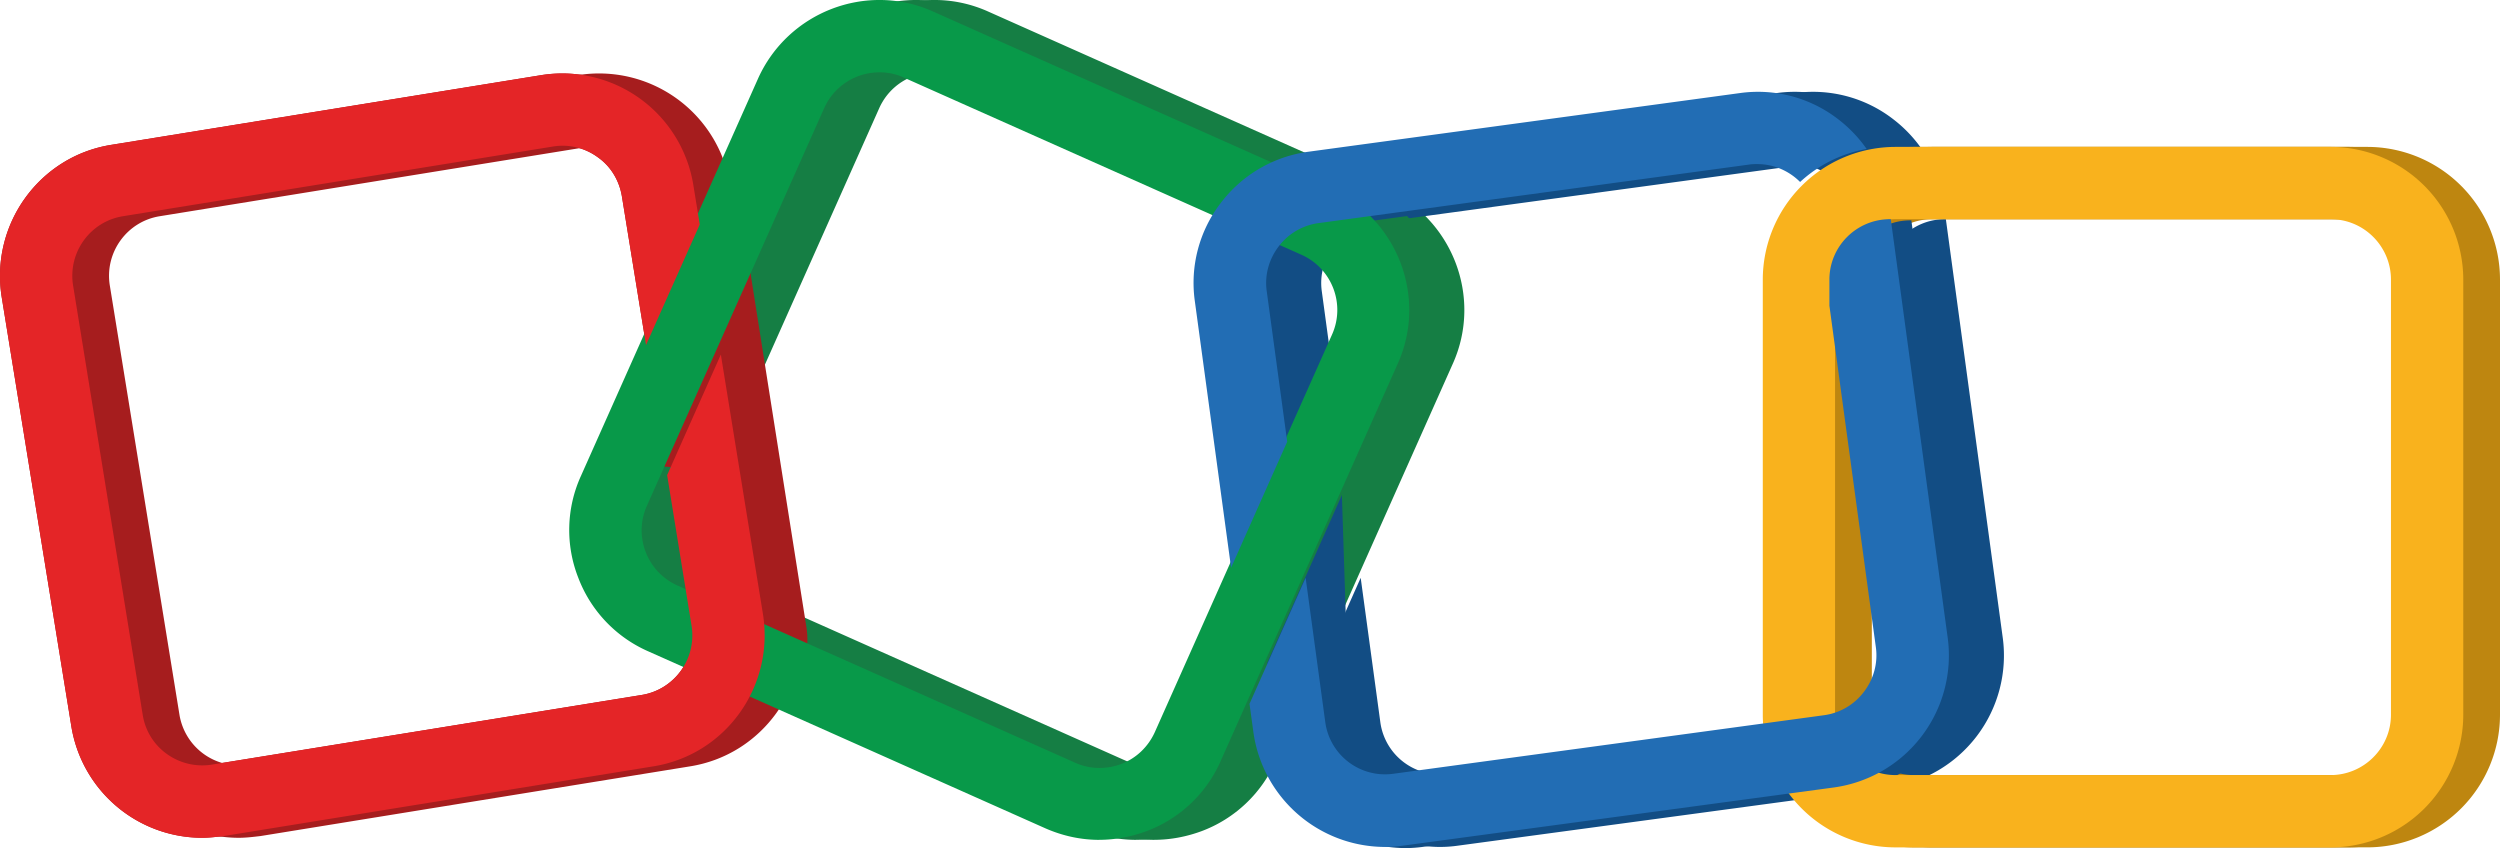
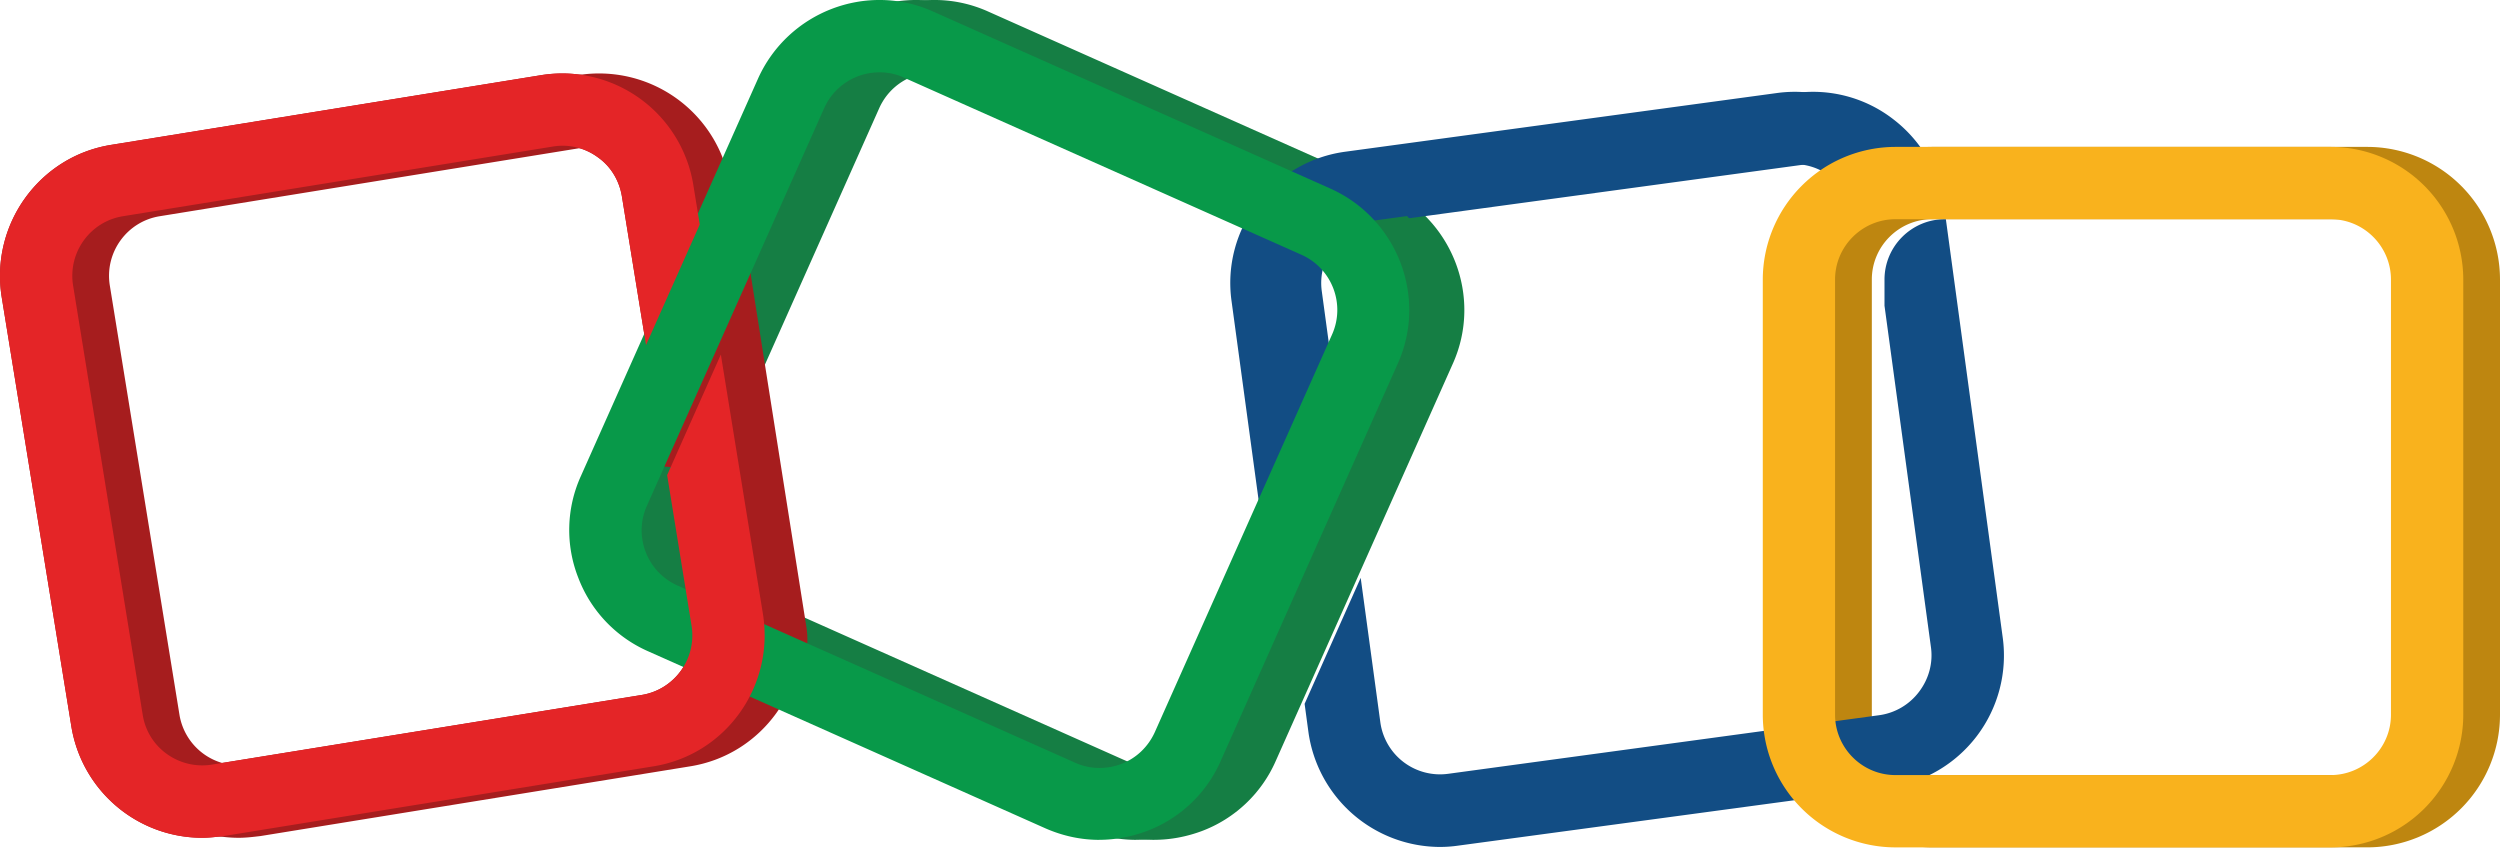
<svg xmlns="http://www.w3.org/2000/svg" overflow="visible" viewBox="0 0 68.074 23.093">
  <path fill="#157E44" d="M25.442 1.97c-.624 0-1.224.36-1.5.973l-4.825 10.826c-.373.828 0 1.8.828 2.173l10.827 4.825a1.64 1.64 0 0 0 2.173-.828L37.77 9.112c.372-.829 0-1.801-.828-2.173L26.115 2.114a1.547 1.547 0 0 0-.673-.144Zm5.99 20.899a3.623 3.623 0 0 1-1.464-.313L19.14 17.731a3.572 3.572 0 0 1-1.896-2.005 3.554 3.554 0 0 1 .072-2.76l4.825-10.828C22.958.326 25.094-.501 26.907.314l10.827 4.825c1.813.817 2.641 2.953 1.825 4.766l-4.826 10.827a3.57 3.57 0 0 1-2.004 1.896c-.42.157-.864.24-1.297.24Z" />
  <path fill="#BE8610" d="M52.613 5.968c-.9 0-1.644.732-1.644 1.644V19.46c0 .9.732 1.644 1.644 1.644h11.848c.9 0 1.644-.732 1.644-1.644V7.612c0-.9-.731-1.644-1.644-1.644Zm11.848 17.105H52.613A3.617 3.617 0 0 1 49 19.46V7.612A3.617 3.617 0 0 1 52.613 4h11.848a3.616 3.616 0 0 1 3.613 3.613V19.46a3.616 3.616 0 0 1-3.613 3.613Z" />
  <path fill="#A61D1E" d="m20.629 9.655-1.463 3.282.666 4.102c.144.9-.468 1.74-1.357 1.885L6.772 20.82a1.644 1.644 0 0 1-1.885-1.356L2.99 7.772c-.144-.9.469-1.74 1.357-1.884l11.704-1.897c.43-.073.872.031 1.224.288.36.252.588.637.66 1.069l.657 4.047 1.462-3.282-.174-1.077a3.615 3.615 0 0 0-4.142-2.99L4.035 3.944c-1.969.311-3.301 2.172-2.99 4.14l1.897 11.692a3.613 3.613 0 0 0 3.554 3.037c.204 0 .396-.024.6-.048l11.691-1.897c1.97-.312 3.302-2.172 2.99-4.14l-1.149-7.074Z" />
  <path fill="#124D84" d="m35.022 15.459 1.527-3.431-.558-4.103a1.63 1.63 0 0 1 .324-1.213c.261-.347.65-.576 1.08-.636l11.74-1.596c.072-.012.145-.012.217-.012.445 0 .86.184 1.163.487a3.594 3.594 0 0 1 1.812-.899 3.643 3.643 0 0 0-.779-.813 3.568 3.568 0 0 0-2.677-.708l-11.74 1.596c-.96.132-1.8.625-2.388 1.393a3.567 3.567 0 0 0-.708 2.677Zm19.513 1.914-1.55-11.404h-.027c-.9 0-1.644.733-1.644 1.645v.71l1.265 9.3c.06.433-.06.865-.324 1.213-.261.347-.65.577-1.08.637l-11.74 1.596a1.64 1.64 0 0 1-1.849-1.404l-.535-3.932-1.527 3.431.105.777a3.628 3.628 0 0 0 3.578 3.12c.156 0 .324-.011.492-.035l11.74-1.585a3.628 3.628 0 0 0 3.096-4.07Z" />
  <path fill="#157E44" d="M24.942 1.97c-.624 0-1.224.36-1.5.973l-4.825 10.826c-.373.828 0 1.8.828 2.173l10.827 4.825a1.64 1.64 0 0 0 2.173-.828L37.27 9.112c.372-.829 0-1.801-.828-2.173L25.615 2.114a1.547 1.547 0 0 0-.673-.144Zm5.99 20.899a3.623 3.623 0 0 1-1.464-.313L18.64 17.731a3.572 3.572 0 0 1-1.896-2.005 3.554 3.554 0 0 1 .072-2.76l4.825-10.828C22.458.326 24.594-.501 26.407.314l10.827 4.825c1.813.817 2.641 2.953 1.825 4.766l-4.826 10.827a3.57 3.57 0 0 1-2.004 1.896c-.42.157-.864.24-1.297.24Z" />
-   <path fill="#BE8610" d="M52.113 5.969c-.9 0-1.645.732-1.645 1.644v11.848c0 .9.732 1.644 1.645 1.644h11.848c.9 0 1.644-.732 1.644-1.644V7.613c0-.9-.732-1.644-1.644-1.644Zm11.848 17.105H52.113a3.617 3.617 0 0 1-3.613-3.613V7.613A3.617 3.617 0 0 1 52.113 4h11.848a3.617 3.617 0 0 1 3.612 3.613v11.848a3.617 3.617 0 0 1-3.612 3.613Z" />
  <path fill="#A61D1E" d="m20.43 7.397-2.592 5.288.808.064.185 4.29c.144.9-.468 1.74-1.356 1.884L5.77 20.82c-.43.07-.87-.034-1.224-.288a1.608 1.608 0 0 1-.66-1.069L1.99 7.772c-.144-.9.468-1.74 1.356-1.885L15.05 3.991c.43-.073.872.031 1.224.288.36.252.589.636.66 1.068l.657 4.047 1.463-3.281-.175-1.078a3.614 3.614 0 0 0-4.141-2.989L3.034 3.943c-1.968.312-3.3 2.172-2.989 4.141l1.897 11.692a3.614 3.614 0 0 0 3.553 3.036c.204 0 .396-.024.6-.048l11.692-1.896c1.969-.312 4.484-1.819 4.172-3.787l-1.53-9.684Z" />
  <path fill="#124D84" d="m34.523 15.459 1.527-3.431-.558-4.103c-.06-.433.06-.865.324-1.213.261-.347.65-.576 1.08-.636l11.74-1.596c.072-.012.144-.012.216-.012.445 0 .86.184 1.164.487a3.607 3.607 0 0 1 1.811-.899 3.639 3.639 0 0 0-.778-.813 3.568 3.568 0 0 0-2.677-.708l-11.74 1.596a3.6 3.6 0 0 0-2.389 1.393 3.568 3.568 0 0 0-.708 2.677l.987 7.258Z" />
-   <path fill="#124D84" d="M53.595 17.404 52.045 6h-.027c-.9 0-1.644.733-1.644 1.645v.71l1.265 9.3c.06.433-.06.865-.325 1.213-.261.348-.65.577-1.08.637l-11.74 1.596c-.9.12-1.58 1.177-1.7.277l-.255-7.9-2.039 4.587.19 1.908a3.628 3.628 0 0 0 3.576 3.12c.157 0 .325-.011.493-.035l11.74-1.585a3.628 3.628 0 0 0 3.096-4.07Z" />
  <path fill="#089949" d="M23.943 1.97c-.624 0-1.225.36-1.5.973l-4.827 10.826c-.372.828 0 1.8.828 2.173l10.828 4.825c.396.18.84.192 1.26.036.408-.156.732-.468.912-.864L36.27 9.112c.372-.829 0-1.801-.828-2.173L24.615 2.114a1.542 1.542 0 0 0-.672-.144Zm5.99 20.899c-.504 0-.997-.108-1.465-.313l-10.827-4.825a3.574 3.574 0 0 1-1.897-2.005 3.554 3.554 0 0 1 .072-2.76l4.826-10.828C21.458.326 23.595-.501 25.407.314l10.828 4.825c1.812.817 2.64 2.953 1.824 4.766l-4.825 10.827a3.572 3.572 0 0 1-2.005 1.896c-.42.157-.864.24-1.296.24Z" />
  <path fill="#F9B21D" d="M51.613 5.969c-.9 0-1.645.732-1.645 1.644v11.848c0 .9.733 1.644 1.645 1.644h11.848c.9 0 1.644-.732 1.644-1.644V7.613c0-.9-.732-1.644-1.644-1.644Zm11.848 17.105H51.613A3.617 3.617 0 0 1 48 19.461V7.613A3.617 3.617 0 0 1 51.613 4h11.848a3.617 3.617 0 0 1 3.613 3.613v11.848a3.616 3.616 0 0 1-3.613 3.613Z" />
  <path fill="#E42527" d="m19.628 9.655-1.462 3.282.665 4.102c.144.9-.468 1.74-1.357 1.885L5.771 20.82a1.65 1.65 0 0 1-1.225-.288 1.613 1.613 0 0 1-.66-1.068L1.99 7.772c-.144-.9.468-1.74 1.356-1.884L15.05 3.991c.43-.073.872.031 1.224.288.36.252.588.637.66 1.069l.657 4.047 1.463-3.282-.175-1.077a3.616 3.616 0 0 0-4.142-2.99L3.035 3.944c-1.97.311-3.302 2.172-2.99 4.14l1.897 11.692a3.615 3.615 0 0 0 3.553 3.037c.204 0 .396-.024.6-.048l11.692-1.897c1.968-.312 3.3-2.172 2.989-4.14l-1.148-7.074Z" />
-   <path fill="#226DB4" d="m33.522 15.459 1.528-3.431-.558-4.103c-.06-.433.06-.865.324-1.213.261-.347.65-.576 1.08-.636l11.74-1.596c.072-.012.144-.012.216-.012.446 0 .86.184 1.164.487a3.594 3.594 0 0 1 1.812-.899 3.67 3.67 0 0 0-.78-.813 3.564 3.564 0 0 0-2.676-.708l-11.74 1.596a3.6 3.6 0 0 0-2.389 1.393 3.567 3.567 0 0 0-.708 2.677Zm19.514 1.914L51.485 5.969h-.026c-.9 0-1.645.733-1.645 1.645v.71l1.265 9.3c.06.433-.06.865-.324 1.213-.261.347-.65.577-1.08.637l-11.74 1.596a1.642 1.642 0 0 1-1.848-1.404l-.535-3.932-1.528 3.431.106.777a3.627 3.627 0 0 0 3.577 3.12c.156 0 .324-.011.492-.035l11.74-1.585a3.628 3.628 0 0 0 3.097-4.07Z" />
</svg>